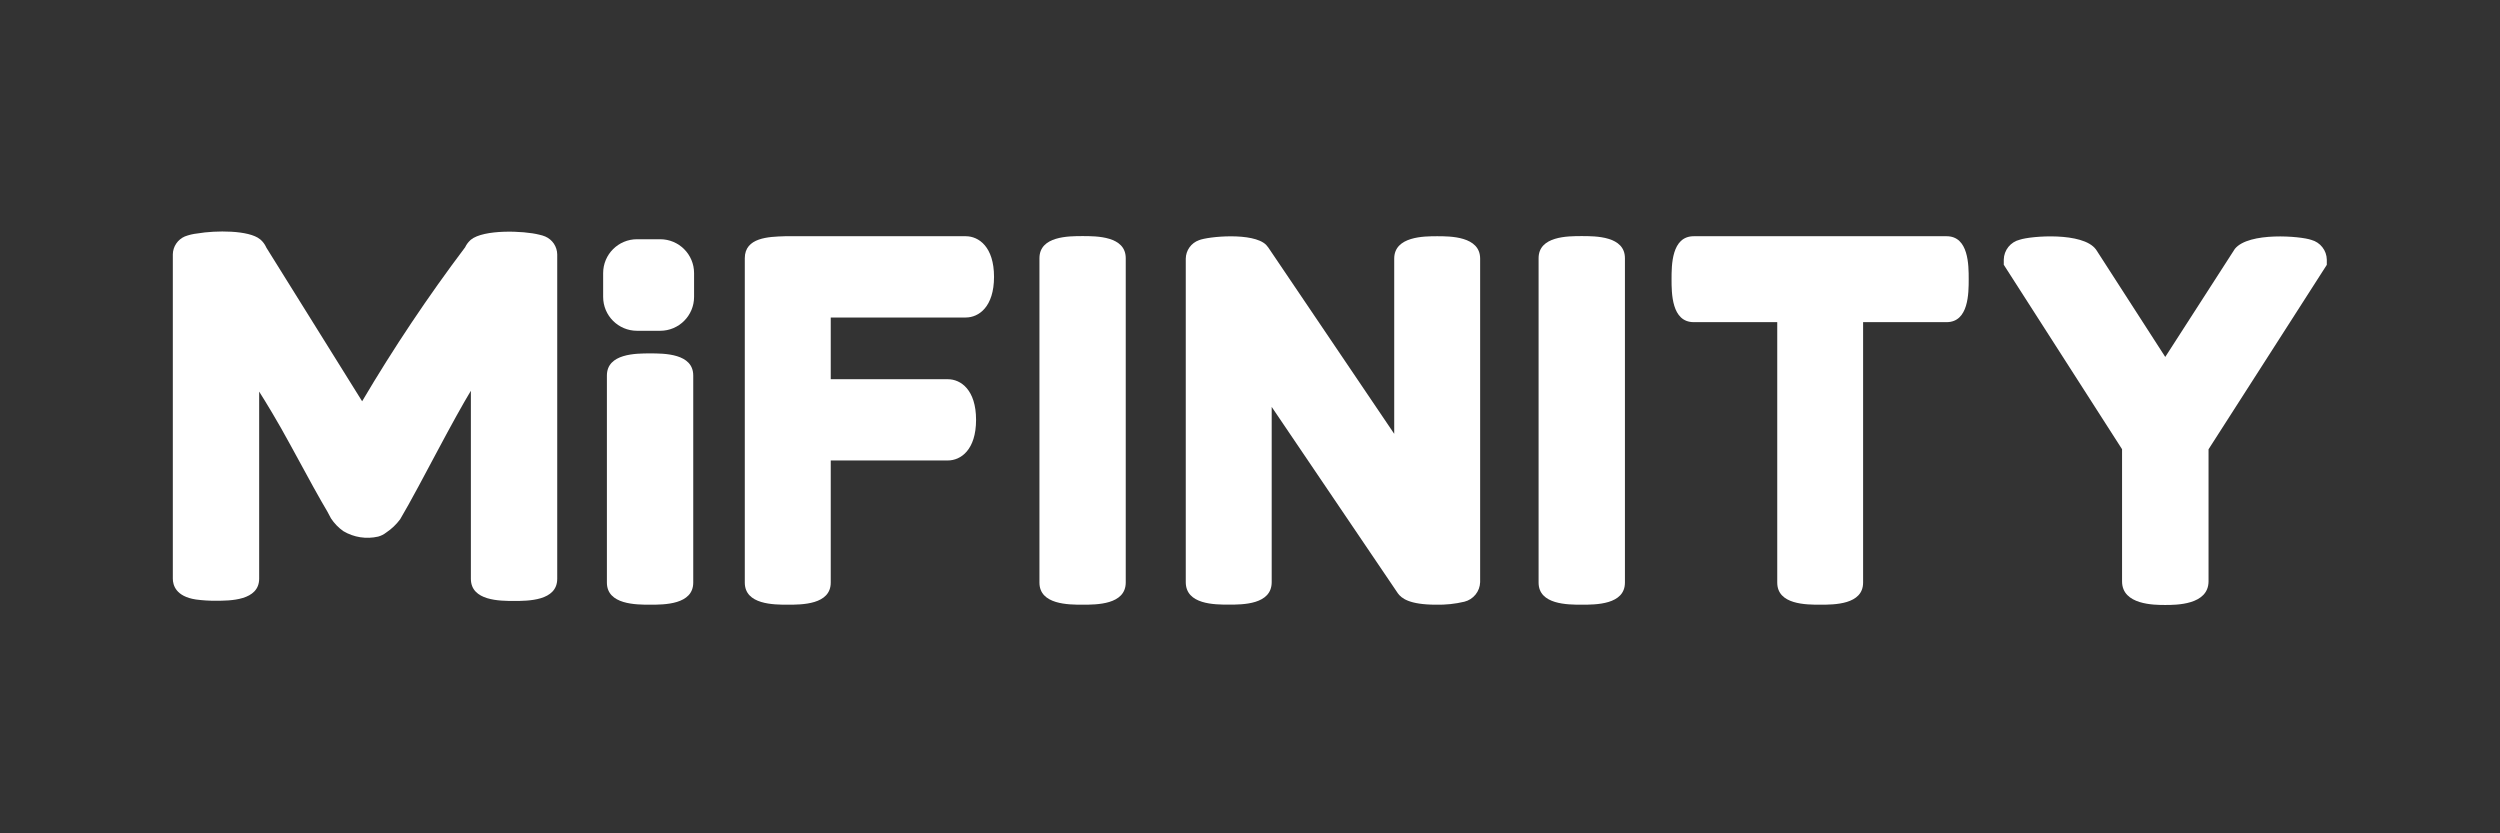
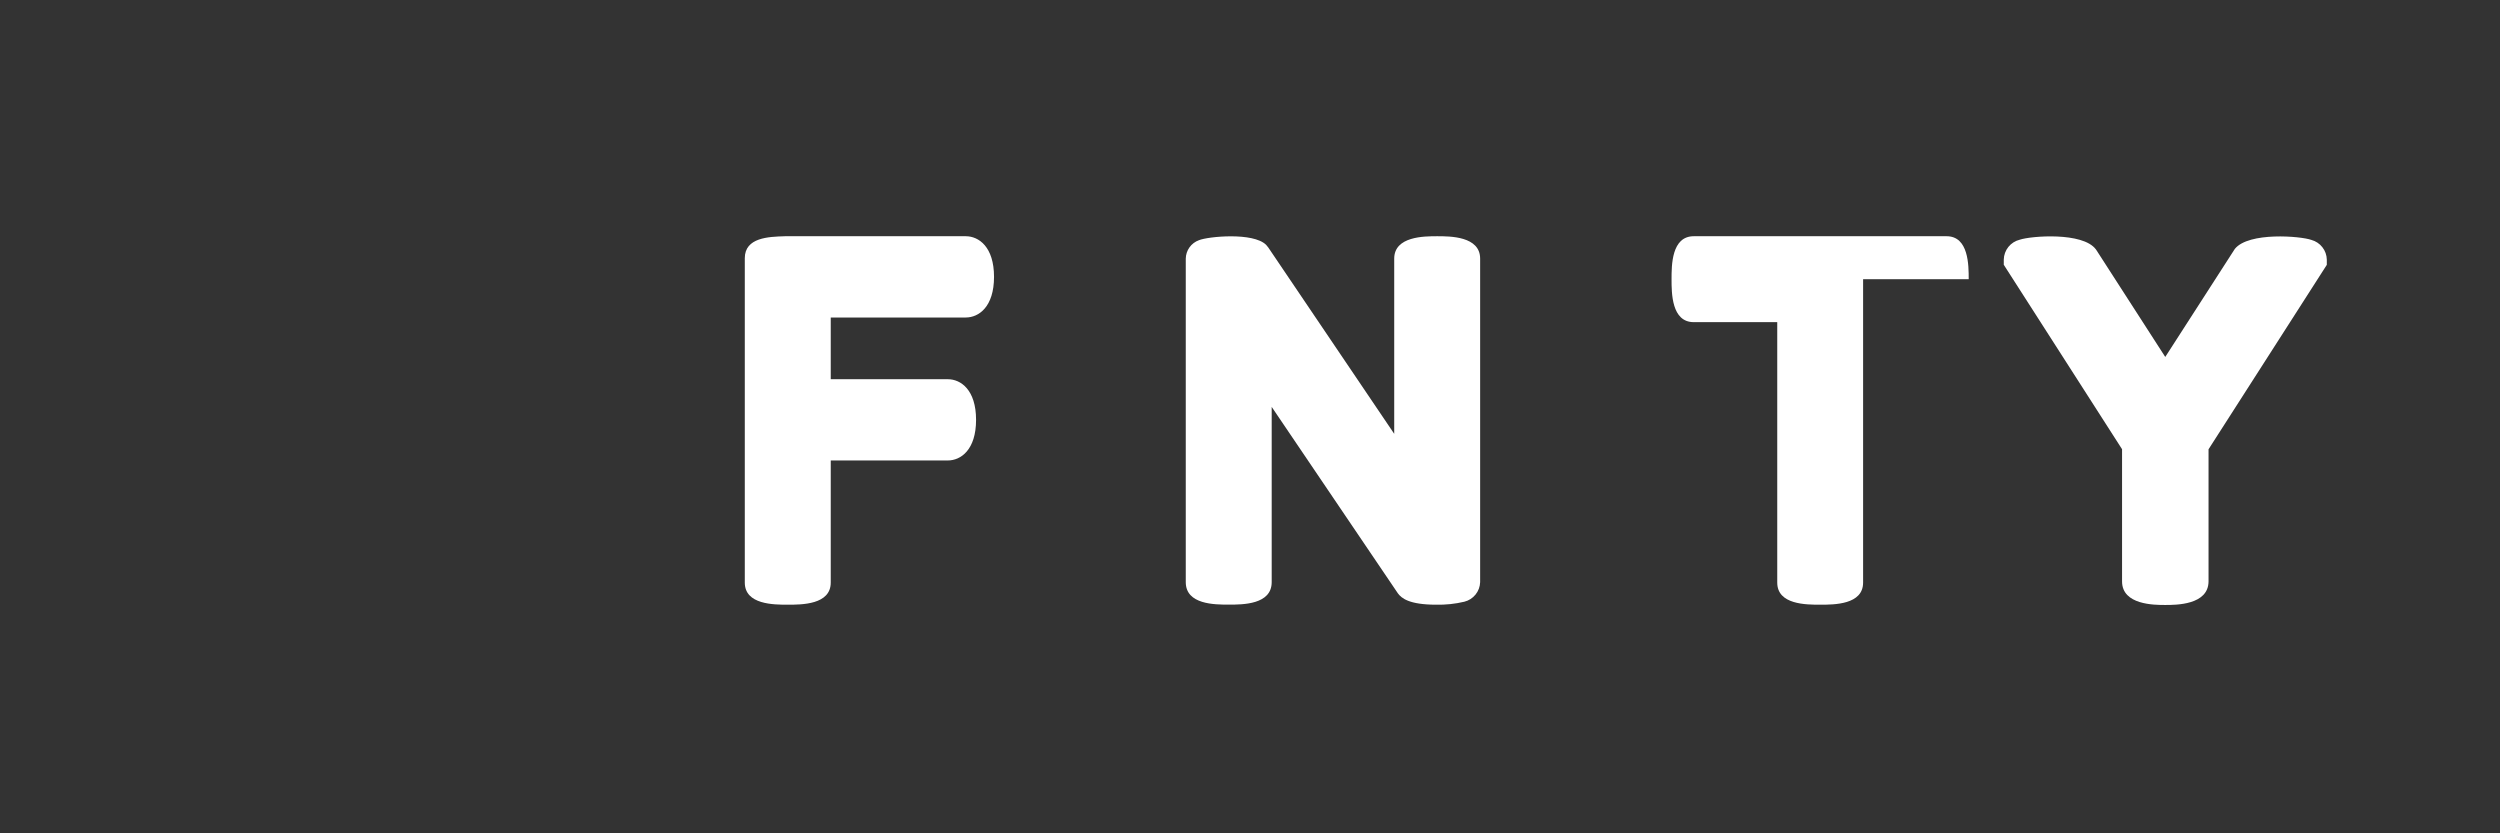
<svg xmlns="http://www.w3.org/2000/svg" width="108" height="36" viewBox="0 0 108 36" fill="none">
  <rect x="0" y="0" width="108" height="36" fill="#333333" stroke="none" />
-   <path d="M23.3 10.139C23.387 10.157 23.473 10.183 23.555 10.217C23.707 10.283 23.836 10.39 23.928 10.527C24.019 10.664 24.07 10.825 24.072 10.99V25.005C24.072 25.961 22.81 25.961 22.206 25.961C21.602 25.961 20.342 25.961 20.342 25.005V16.881C20.006 17.436 19.516 18.319 18.872 19.529C18.229 20.739 17.82 21.497 17.646 21.804L17.285 22.435C17.119 22.658 16.916 22.852 16.684 23.006C16.581 23.087 16.462 23.147 16.336 23.181C15.823 23.299 15.285 23.215 14.833 22.946C14.621 22.797 14.44 22.609 14.298 22.393L14.138 22.093C13.868 21.644 13.338 20.689 12.548 19.228C11.98 18.179 11.466 17.344 11.196 16.917V24.996C11.196 25.952 9.93 25.952 9.329 25.952C9.039 25.955 8.749 25.937 8.461 25.898C7.595 25.766 7.466 25.276 7.466 24.996V10.987C7.469 10.822 7.519 10.661 7.612 10.524C7.704 10.387 7.834 10.279 7.986 10.214C8.161 10.148 8.344 10.104 8.53 10.085C9.314 9.95 10.754 9.938 11.235 10.337L11.265 10.361C11.359 10.446 11.435 10.548 11.49 10.662L11.505 10.695L15.644 17.335C17.001 15.036 18.486 12.815 20.093 10.683C20.146 10.57 20.221 10.468 20.312 10.383L20.342 10.355C20.895 9.905 22.608 9.962 23.3 10.139Z" fill="white" />
-   <path d="M28.085 26.123C27.484 26.123 26.218 26.123 26.218 25.168V16.223C26.218 15.267 27.478 15.267 28.085 15.267C28.692 15.267 29.948 15.267 29.948 16.223V25.168C29.948 26.123 28.689 26.123 28.085 26.123Z" fill="white" />
  <path d="M34.033 26.123C33.432 26.123 32.175 26.123 32.175 25.168V11.155C32.175 10.258 33.207 10.227 33.896 10.206L33.907 10.205H41.721C42.284 10.205 42.942 10.665 42.942 11.96C42.942 13.256 42.284 13.716 41.721 13.716H35.888V16.382H40.946C41.508 16.382 42.166 16.842 42.166 18.137C42.166 19.433 41.508 19.892 40.946 19.892H35.888V25.168C35.888 26.123 34.634 26.123 34.033 26.123Z" fill="white" />
  <path d="M62.043 26.123C60.874 26.123 60.54 25.841 60.387 25.63L54.937 17.578V25.149C54.937 26.12 53.684 26.12 53.083 26.12C52.482 26.12 51.225 26.12 51.225 25.149V11.173C51.228 10.998 51.284 10.828 51.385 10.686C51.487 10.544 51.629 10.436 51.794 10.377C52.178 10.217 54.138 10.022 54.697 10.578L54.79 10.692L60.23 18.741V11.173C60.23 10.205 61.532 10.205 62.088 10.205C62.644 10.205 63.942 10.205 63.942 11.173V25.149C63.936 25.345 63.866 25.534 63.743 25.686C63.62 25.838 63.45 25.947 63.26 25.994C62.861 26.089 62.452 26.132 62.043 26.123Z" fill="white" />
-   <path d="M68.331 26.123C67.73 26.123 66.467 26.123 66.467 25.168V11.155C66.467 10.199 67.727 10.199 68.331 10.199C68.935 10.199 70.197 10.199 70.197 11.155V25.168C70.197 26.123 68.938 26.123 68.331 26.123Z" fill="white" />
-   <path d="M46.768 26.123C46.167 26.123 44.904 26.123 44.904 25.168V11.155C44.904 10.199 46.164 10.199 46.768 10.199C47.372 10.199 48.632 10.199 48.632 11.155V25.168C48.626 26.123 47.372 26.123 46.768 26.123Z" fill="white" />
-   <path d="M78.631 26.123C78.03 26.123 76.777 26.123 76.777 25.168V13.917H73.17C72.211 13.917 72.211 12.661 72.211 12.06C72.211 11.459 72.211 10.205 73.17 10.205H84.093C85.048 10.205 85.048 11.459 85.048 12.06C85.048 12.661 85.048 13.917 84.093 13.917H80.486V25.168C80.486 26.123 79.235 26.123 78.631 26.123Z" fill="white" />
+   <path d="M78.631 26.123C78.03 26.123 76.777 26.123 76.777 25.168V13.917H73.17C72.211 13.917 72.211 12.661 72.211 12.06C72.211 11.459 72.211 10.205 73.17 10.205H84.093C85.048 10.205 85.048 11.459 85.048 12.06H80.486V25.168C80.486 26.123 79.235 26.123 78.631 26.123Z" fill="white" />
  <path d="M93.536 26.135C93.073 26.135 91.673 26.135 91.673 25.116V19.406L86.563 11.438V11.215C86.567 11.015 86.637 10.823 86.762 10.667C86.887 10.512 87.06 10.402 87.254 10.355C87.747 10.19 89.975 10.016 90.54 10.77L90.561 10.8L93.539 15.42L96.545 10.752C97.146 10.01 99.388 10.199 99.851 10.364C100.039 10.415 100.206 10.525 100.326 10.679C100.447 10.832 100.514 11.02 100.518 11.215V11.441L95.409 19.409V25.119C95.4 26.135 94.011 26.135 93.536 26.135Z" fill="white" />
-   <path d="M27.52 10.335H28.52C29.329 10.335 29.984 10.99 29.984 11.798V12.826C29.984 13.635 29.329 14.29 28.52 14.29H27.52C26.711 14.29 26.056 13.635 26.056 12.826V11.798C26.056 10.99 26.711 10.335 27.52 10.335Z" fill="white" />
</svg>